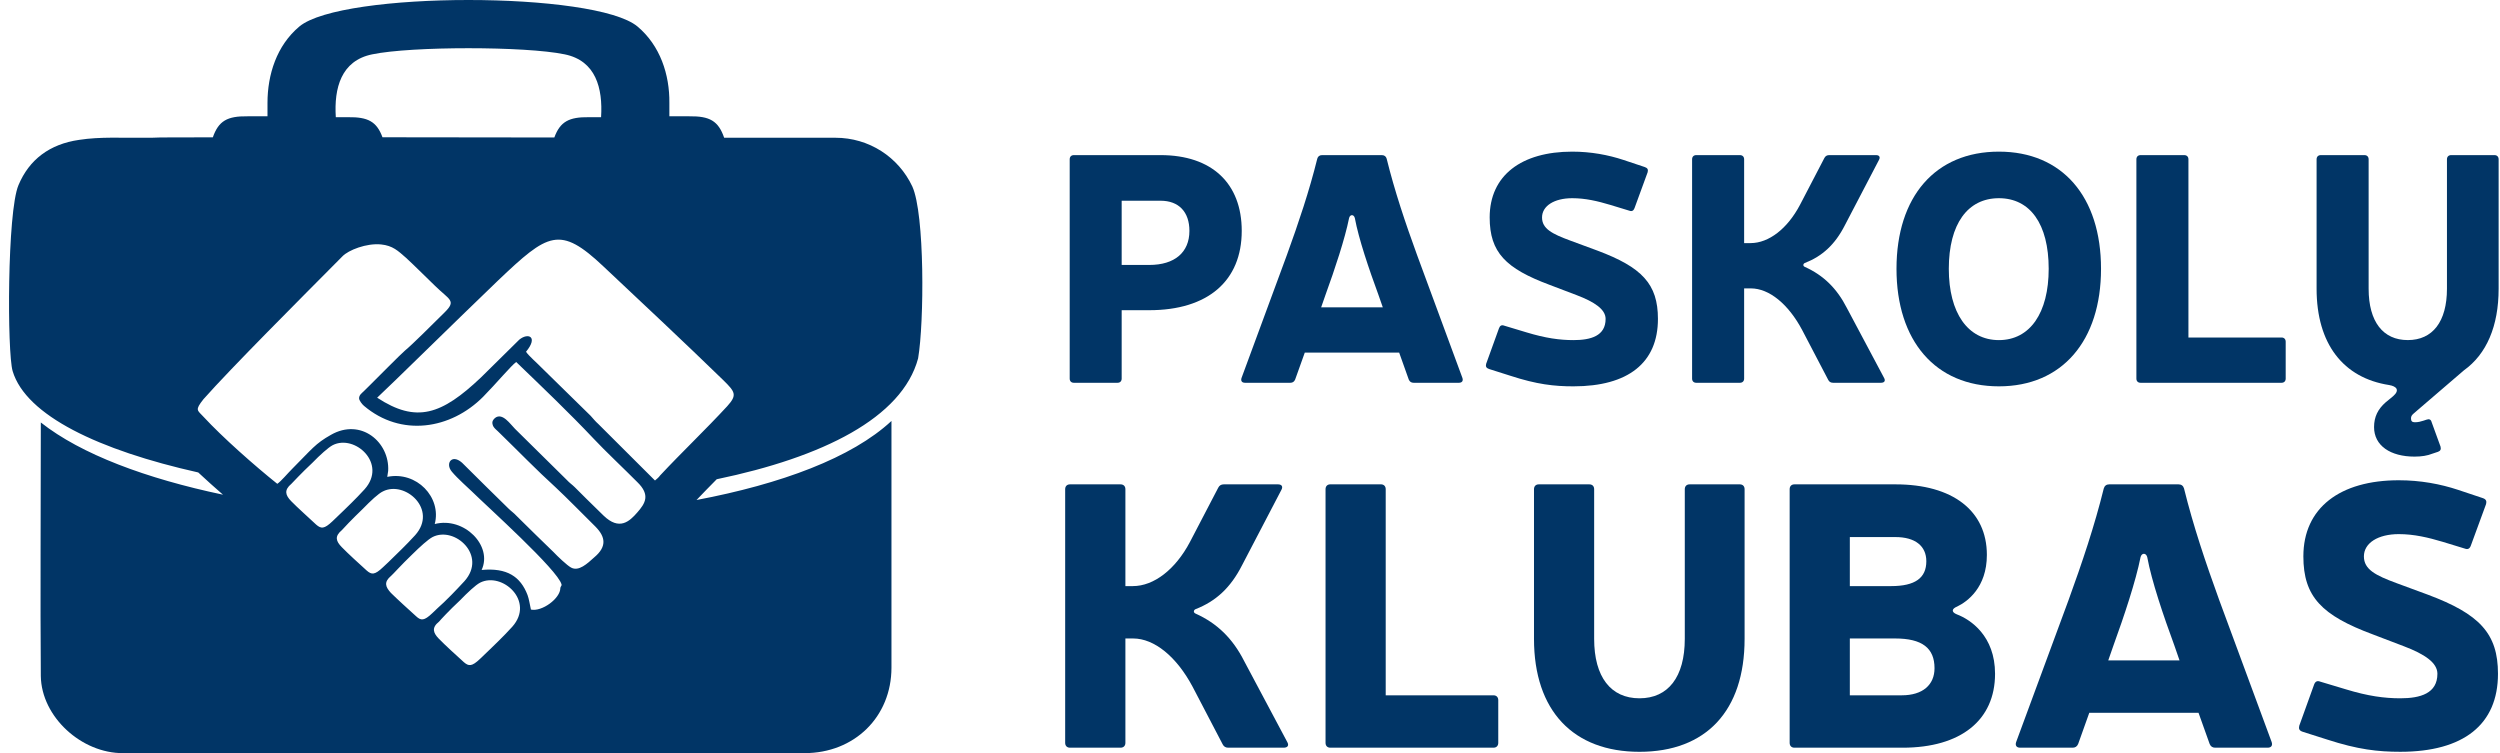
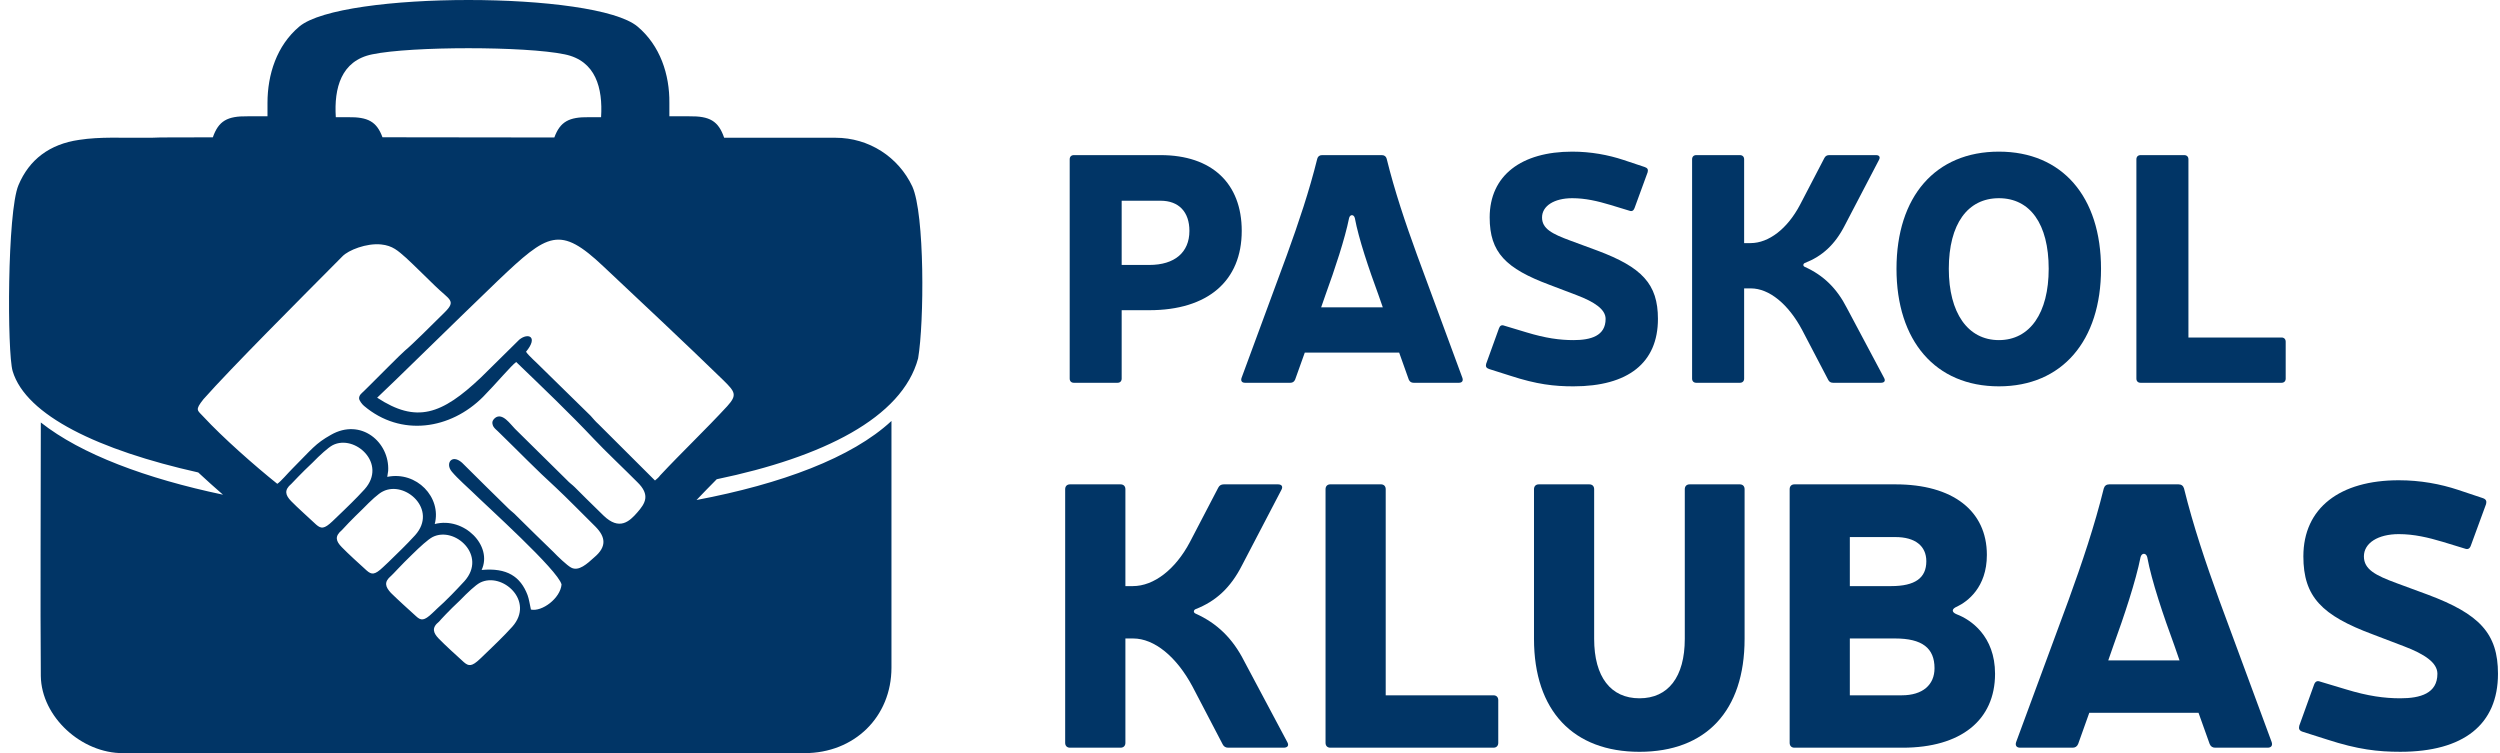
<svg xmlns="http://www.w3.org/2000/svg" width="239" height="72" viewBox="0 0 239 72" fill="none">
  <path d="M107.232 25.329H109.871C112.297 25.329 113.708 24.13 113.708 22.074C113.708 20.264 112.699 19.189 110.947 19.189H107.232V25.329ZM110.947 14.829C115.859 14.829 118.71 17.532 118.71 22.074C118.71 26.863 115.459 29.655 109.871 29.655H107.232V36.195C107.232 36.439 107.08 36.594 106.836 36.594H102.661C102.415 36.594 102.263 36.439 102.263 36.195V15.229C102.263 14.984 102.415 14.829 102.661 14.829H110.947Z" fill="#013566" />
  <path d="M131.766 28.152C130.874 25.728 129.893 22.843 129.522 20.846C129.431 20.478 129.063 20.478 128.973 20.846C128.571 22.843 127.622 25.695 126.73 28.152L126.302 29.38H132.195L131.766 28.152ZM124.737 33.709L123.815 36.286C123.721 36.5 123.569 36.594 123.356 36.594H119.028C118.719 36.594 118.599 36.409 118.691 36.131L123.016 24.408C124.151 21.276 125.165 18.268 125.932 15.168C125.993 14.954 126.149 14.829 126.393 14.829H132.101C132.347 14.829 132.503 14.954 132.564 15.168C133.33 18.268 134.34 21.276 135.482 24.408L139.807 36.131C139.901 36.409 139.774 36.594 139.468 36.594H135.143C134.926 36.594 134.771 36.5 134.678 36.286L133.76 33.709H124.737Z" fill="#013566" />
  <path d="M148.151 27.235C143.948 25.669 142.413 24.133 142.413 20.789C142.413 16.767 145.452 14.497 150.306 14.497C152.084 14.497 153.741 14.805 155.214 15.294L157.241 15.97C157.517 16.062 157.577 16.216 157.517 16.46L156.26 19.898C156.166 20.143 156.011 20.236 155.766 20.143L153.955 19.591C152.73 19.224 151.563 18.948 150.306 18.948C148.584 18.948 147.419 19.685 147.419 20.789C147.419 21.863 148.368 22.355 150.119 23L152.697 23.952C156.964 25.547 158.499 27.142 158.499 30.489C158.499 34.693 155.644 36.934 150.424 36.934C148.584 36.934 146.926 36.751 144.382 35.92L142.352 35.276C142.075 35.183 142.014 35.028 142.075 34.784L143.305 31.378C143.399 31.131 143.552 31.039 143.796 31.131L145.945 31.778C147.758 32.328 149.107 32.514 150.424 32.514C152.084 32.514 153.496 32.114 153.496 30.489C153.496 29.567 152.423 28.861 150.732 28.217L148.151 27.235Z" fill="#013566" />
  <path d="M176.375 21.523C175.426 23.396 174.194 24.499 172.539 25.143C172.387 25.205 172.323 25.421 172.539 25.514C174.317 26.311 175.606 27.57 176.559 29.44L180.119 36.131C180.275 36.409 180.15 36.594 179.815 36.594H175.242C175.023 36.594 174.87 36.5 174.779 36.318L172.291 31.558C170.973 29.072 169.132 27.57 167.383 27.57H166.739V36.195C166.739 36.439 166.584 36.594 166.335 36.594H162.161C161.917 36.594 161.764 36.439 161.764 36.195V15.229C161.764 14.984 161.917 14.829 162.161 14.829H166.335C166.584 14.829 166.739 14.984 166.739 15.229V23.241H167.352C169.1 23.241 170.88 21.86 172.077 19.588L174.41 15.107C174.503 14.923 174.656 14.829 174.87 14.829H179.354C179.658 14.829 179.782 15.015 179.628 15.291L176.375 21.523Z" fill="#013566" />
  <path d="M186.306 25.699C186.306 29.906 188.117 32.514 191.095 32.514C194.073 32.514 195.855 29.906 195.855 25.699C195.855 21.403 194.073 18.948 191.095 18.948C188.117 18.948 186.306 21.403 186.306 25.699ZM200.858 25.699C200.858 32.576 197.142 36.934 191.095 36.934C185.018 36.934 181.305 32.576 181.305 25.699C181.305 18.793 185.018 14.497 191.095 14.497C197.142 14.497 200.858 18.793 200.858 25.699Z" fill="#013566" />
  <path d="M218.113 32.265C218.357 32.265 218.512 32.42 218.512 32.666V36.196C218.512 36.44 218.357 36.594 218.113 36.594H204.638C204.394 36.594 204.239 36.44 204.239 36.196V15.231C204.239 14.985 204.394 14.83 204.638 14.83H208.815C209.06 14.83 209.214 14.985 209.214 15.231V32.265H218.113Z" fill="#013566" />
-   <path d="M238.472 14.829C238.716 14.829 238.869 14.985 238.869 15.23V27.6C238.869 31.189 237.707 33.862 235.558 35.398L230.769 39.51C230.552 39.694 230.492 39.815 230.492 40C230.492 40.246 230.584 40.368 230.861 40.368C231.167 40.368 231.414 40.306 231.69 40.215L231.965 40.123C232.215 40.03 232.395 40.093 232.457 40.338L233.317 42.701C233.377 42.947 233.317 43.102 233.072 43.193L232.521 43.376C232.06 43.561 231.506 43.652 230.83 43.652C228.531 43.652 226.96 42.61 226.96 40.83C226.96 39.846 227.332 39.111 228.066 38.465L228.775 37.882C229.449 37.298 229.114 36.931 228.405 36.81C224.019 36.133 221.466 32.879 221.466 27.6V15.23C221.466 14.985 221.622 14.829 221.868 14.829H226.043C226.288 14.829 226.441 14.985 226.441 15.23V27.6C226.441 30.762 227.822 32.512 230.185 32.512C232.552 32.512 233.929 30.762 233.929 27.6V15.23C233.929 14.985 234.083 14.829 234.33 14.829H238.472Z" fill="#013566" />
  <path d="M118.736 54.045C117.635 56.21 116.213 57.488 114.297 58.236C114.12 58.303 114.045 58.554 114.297 58.66C116.357 59.583 117.849 61.038 118.946 63.205L123.066 70.946C123.247 71.266 123.101 71.48 122.713 71.48H117.422C117.173 71.48 116.994 71.373 116.888 71.159L114.015 65.656C112.485 62.78 110.355 61.038 108.329 61.038H107.588V71.018C107.588 71.301 107.408 71.48 107.123 71.48H102.293C102.009 71.48 101.83 71.301 101.83 71.018V46.767C101.83 46.481 102.009 46.304 102.293 46.304H107.123C107.408 46.304 107.588 46.481 107.588 46.767V56.032H108.296C110.318 56.032 112.378 54.434 113.762 51.807L116.464 46.623C116.571 46.409 116.748 46.304 116.994 46.304H122.178C122.534 46.304 122.676 46.516 122.499 46.835L118.736 54.045Z" fill="#013566" />
  <path d="M142.773 66.471C143.057 66.471 143.234 66.65 143.234 66.934V71.018C143.234 71.301 143.057 71.48 142.773 71.48H127.183C126.898 71.48 126.722 71.301 126.722 71.018V46.767C126.722 46.481 126.898 46.302 127.183 46.302H132.013C132.296 46.302 132.474 46.481 132.474 46.767V66.471H142.773Z" fill="#013566" />
  <path d="M166.783 61.074C166.783 67.965 163.092 71.873 156.735 71.873C150.417 71.873 146.65 67.965 146.65 61.074V46.767C146.65 46.482 146.827 46.304 147.11 46.304H151.941C152.225 46.304 152.401 46.482 152.401 46.767V61.074C152.401 64.733 154.002 66.757 156.735 66.757C159.467 66.757 161.066 64.733 161.066 61.074V46.767C161.066 46.482 161.245 46.304 161.528 46.304H166.323C166.606 46.304 166.783 46.482 166.783 46.767V61.074Z" fill="#013566" />
  <path d="M176.844 66.471H181.814C183.804 66.471 184.94 65.477 184.94 63.881C184.94 61.962 183.765 61.038 181.174 61.038H176.844V66.471ZM176.844 56.032H180.786C183.092 56.032 184.157 55.251 184.157 53.655C184.157 52.198 183.092 51.344 181.207 51.344H176.844V56.032ZM181.207 46.304C186.677 46.304 189.945 48.825 189.945 53.051C189.945 56.174 188.063 57.525 187.104 57.985C186.57 58.199 186.534 58.517 187.069 58.731C188.383 59.228 190.727 60.791 190.727 64.412C190.727 68.85 187.46 71.48 181.885 71.48H171.55C171.266 71.48 171.091 71.301 171.091 71.018V46.767C171.091 46.481 171.266 46.304 171.55 46.304H181.207Z" fill="#013566" />
  <path d="M207.871 61.714C206.839 58.909 205.703 55.572 205.276 53.263C205.169 52.836 204.744 52.836 204.637 53.263C204.177 55.572 203.073 58.875 202.044 61.714L201.549 63.133H208.362L207.871 61.714ZM199.736 68.141L198.671 71.125C198.564 71.373 198.386 71.48 198.139 71.48H193.131C192.777 71.48 192.636 71.266 192.741 70.946L197.749 57.381C199.063 53.762 200.235 50.28 201.121 46.695C201.195 46.446 201.37 46.302 201.653 46.302H208.258C208.541 46.302 208.72 46.446 208.792 46.695C209.678 50.28 210.85 53.762 212.163 57.381L217.173 70.946C217.277 71.266 217.138 71.48 216.784 71.48H211.776C211.527 71.48 211.349 71.373 211.244 71.125L210.178 68.141H199.736Z" fill="#013566" />
  <path d="M226.84 60.648C221.977 58.837 220.202 57.063 220.202 53.192C220.202 48.54 223.715 45.913 229.323 45.913C231.385 45.913 233.301 46.268 235.008 46.835L237.351 47.618C237.67 47.725 237.741 47.904 237.67 48.185L236.211 52.163C236.108 52.448 235.93 52.555 235.648 52.448L233.551 51.807C232.133 51.383 230.782 51.062 229.323 51.062C227.338 51.062 225.989 51.913 225.989 53.192C225.989 54.434 227.09 55.003 229.113 55.749L232.098 56.85C237.029 58.697 238.807 60.544 238.807 64.412C238.807 69.277 235.504 71.871 229.468 71.871C227.338 71.871 225.422 71.659 222.47 70.699L220.129 69.954C219.808 69.847 219.74 69.67 219.808 69.386L221.229 65.442C221.336 65.159 221.514 65.052 221.796 65.159L224.286 65.906C226.379 66.544 227.938 66.757 229.468 66.757C231.385 66.757 233.016 66.295 233.016 64.412C233.016 63.348 231.778 62.53 229.823 61.786L226.84 60.648Z" fill="#013566" />
-   <path d="M63.114 45.445C62.968 45.648 62.792 45.792 62.616 45.936L57.199 40.533C56.906 40.273 56.73 40.042 56.467 39.752L51.781 35.158C51.43 34.783 50.522 34.003 50.288 33.627C51.488 32.182 50.492 31.777 49.643 32.471L45.983 36.083C42.205 39.666 39.804 40.475 36.056 38.019C37.344 36.834 43.377 30.882 47.623 26.807C52.396 22.271 53.509 21.52 57.697 25.479C61.533 29.09 65.369 32.673 69.146 36.343C70.289 37.469 70.493 37.759 69.527 38.828C67.477 41.053 65.193 43.22 63.114 45.445ZM60.918 48.999C60.186 49.837 59.219 50.762 57.697 49.288C56.73 48.364 55.236 46.861 54.944 46.572C54.68 46.312 54.446 46.167 54.212 45.908C52.543 44.26 50.903 42.642 49.233 40.995C48.794 40.562 48.033 39.406 47.33 39.955C47.154 40.1 47.008 40.302 47.096 40.59C47.154 40.909 47.564 41.168 47.769 41.399C49.555 43.134 51.283 44.925 53.128 46.601C54.095 47.497 55.881 49.317 56.935 50.357C57.901 51.34 58.019 52.264 56.818 53.275C56.144 53.882 55.324 54.663 54.592 54.258C54.212 54.056 53.274 53.16 52.923 52.784C51.722 51.628 50.551 50.473 49.38 49.317C49.116 49.028 48.882 48.883 48.618 48.623C47.184 47.236 45.778 45.821 44.372 44.434C43.26 43.22 42.498 44.289 43.201 45.098C43.728 45.734 44.841 46.717 45.104 46.976C46.51 48.364 53.363 54.518 53.684 55.876C53.714 56.02 53.568 56.079 53.568 56.223C53.568 57.205 51.811 58.505 50.756 58.274C50.639 57.755 50.581 57.292 50.434 56.888C49.761 55.125 48.472 54.258 46.042 54.489C47.125 52.178 44.372 49.375 41.561 50.097C42.234 47.555 39.833 45.012 37.022 45.589C37.051 45.387 37.081 45.214 37.11 45.012C37.257 42.267 34.504 39.926 31.634 41.573C30.14 42.411 29.818 42.931 27.944 44.81C27.534 45.214 26.86 46.023 26.509 46.254C24.342 44.52 21.267 41.804 19.451 39.84C18.866 39.204 18.603 39.233 19.451 38.164C22.087 35.187 28.617 28.657 32.746 24.496C33.303 23.918 35.031 23.225 36.436 23.369C37.549 23.484 38.047 23.976 38.809 24.641C39.599 25.362 40.448 26.23 41.561 27.299C42.967 28.686 43.669 28.715 42.498 29.871C41.239 31.113 39.424 32.933 38.72 33.511C38.398 33.771 35.851 36.343 35.324 36.863C35.118 37.065 34.972 37.21 34.767 37.412C34.592 37.586 34.328 37.759 34.328 38.077C34.328 38.279 34.621 38.655 34.796 38.799C38.339 41.804 43.084 41.053 46.188 37.932C47.388 36.719 48.912 34.898 49.35 34.609C51.869 37.036 54.417 39.464 56.789 41.978C57.784 43.046 59.805 44.954 60.918 46.081C62.206 47.323 61.679 48.132 60.918 48.999ZM48.97 59.921C48.853 60.066 48.003 60.962 46.979 61.944C46.598 62.32 46.217 62.666 45.895 62.985C45.104 63.736 44.812 63.706 44.343 63.302C43.641 62.666 42.557 61.684 41.942 61.049C41.414 60.5 41.239 60.008 41.971 59.43C42.088 59.286 42.937 58.361 43.962 57.407C44.723 56.627 45.455 55.934 45.895 55.703C48.003 54.634 51.166 57.465 48.97 59.921ZM39.775 58.91C39.101 58.303 37.988 57.292 37.374 56.685C36.846 56.107 36.67 55.645 37.403 55.038C37.549 54.922 38.369 53.998 39.394 53.016C40.156 52.264 40.917 51.571 41.356 51.34C43.465 50.271 46.598 53.102 44.402 55.558C44.284 55.674 43.465 56.598 42.439 57.581C42.03 57.957 41.649 58.303 41.327 58.621C40.536 59.373 40.243 59.343 39.775 58.91ZM35.06 54.547C34.358 53.911 33.274 52.929 32.659 52.293C32.132 51.744 31.956 51.282 32.688 50.675C32.805 50.531 33.655 49.635 34.679 48.652C35.441 47.872 36.173 47.179 36.612 46.976C38.72 45.908 41.883 48.71 39.687 51.166C39.569 51.311 38.72 52.206 37.696 53.189C37.315 53.565 36.934 53.94 36.612 54.229C35.821 54.98 35.529 54.952 35.06 54.547ZM30.228 50.155C29.555 49.519 28.442 48.537 27.827 47.901C27.3 47.352 27.124 46.861 27.856 46.254C27.974 46.138 28.823 45.214 29.847 44.26C30.609 43.48 31.371 42.787 31.81 42.556C33.918 41.486 37.051 44.318 34.855 46.774C34.738 46.919 33.889 47.814 32.864 48.797C32.483 49.172 32.103 49.519 31.78 49.837C30.99 50.588 30.697 50.559 30.228 50.155ZM35.587 5.194C39.335 4.414 50.229 4.414 53.978 5.194C56.965 5.801 57.638 8.43 57.463 11.204C57.082 11.204 56.672 11.204 56.291 11.204C54.404 11.178 53.551 11.624 52.994 13.144C47.461 13.136 41.948 13.127 36.565 13.123C36.012 11.619 35.178 11.178 33.274 11.204C32.893 11.204 32.483 11.204 32.103 11.204C31.927 8.43 32.6 5.801 35.587 5.194ZM87.771 34.262C88.357 30.824 88.415 20.451 87.215 17.821C85.897 15.019 83.086 13.169 79.864 13.169C78.957 13.169 78.078 13.169 77.199 13.169C74.577 13.169 71.915 13.168 69.229 13.165C68.676 11.562 67.851 11.091 65.896 11.118C65.281 11.118 64.637 11.118 63.992 11.118C63.992 10.655 63.992 10.222 63.992 9.846C64.022 7.13 63.114 4.356 60.947 2.536C56.906 -0.845 32.659 -0.845 28.617 2.536C26.45 4.356 25.572 7.13 25.572 9.846C25.572 10.222 25.572 10.655 25.572 11.118C24.928 11.118 24.313 11.118 23.668 11.118C21.728 11.091 20.9 11.554 20.347 13.128C18.665 13.131 17 13.135 15.381 13.14C14.854 13.169 14.327 13.169 13.829 13.169C11.721 13.198 9.612 13.053 7.562 13.372C4.751 13.776 2.789 15.25 1.764 17.706C0.681 20.277 0.681 33.713 1.208 35.476C2.483 39.73 9.461 43.04 18.952 45.167C19.726 45.889 20.531 46.609 21.317 47.292C13.974 45.745 7.766 43.437 3.902 40.388C3.902 47.236 3.843 57.841 3.902 64.632C3.96 68.532 7.797 72.028 11.779 72C16.904 71.971 22.029 72 27.154 72C43.728 72 60.332 72 76.907 72C81.68 72 85.224 68.532 85.224 63.822C85.224 58.939 85.224 50.242 85.224 45.358V40.244C81.438 43.763 74.688 46.268 66.588 47.8C67.219 47.135 67.869 46.475 68.519 45.815C78.638 43.714 86.244 39.954 87.771 34.262Z" fill="#013566" />
+   <path d="M63.114 45.445C62.968 45.648 62.792 45.792 62.616 45.936L57.199 40.533C56.906 40.273 56.73 40.042 56.467 39.752L51.781 35.158C51.43 34.783 50.522 34.003 50.288 33.627C51.488 32.182 50.492 31.777 49.643 32.471L45.983 36.083C42.205 39.666 39.804 40.475 36.056 38.019C37.344 36.834 43.377 30.882 47.623 26.807C52.396 22.271 53.509 21.52 57.697 25.479C61.533 29.09 65.369 32.673 69.146 36.343C70.289 37.469 70.493 37.759 69.527 38.828C67.477 41.053 65.193 43.22 63.114 45.445ZM60.918 48.999C60.186 49.837 59.219 50.762 57.697 49.288C56.73 48.364 55.236 46.861 54.944 46.572C54.68 46.312 54.446 46.167 54.212 45.908C52.543 44.26 50.903 42.642 49.233 40.995C48.794 40.562 48.033 39.406 47.33 39.955C47.154 40.1 47.008 40.302 47.096 40.59C47.154 40.909 47.564 41.168 47.769 41.399C49.555 43.134 51.283 44.925 53.128 46.601C54.095 47.497 55.881 49.317 56.935 50.357C57.901 51.34 58.019 52.264 56.818 53.275C56.144 53.882 55.324 54.663 54.592 54.258C54.212 54.056 53.274 53.16 52.923 52.784C51.722 51.628 50.551 50.473 49.38 49.317C49.116 49.028 48.882 48.883 48.618 48.623C47.184 47.236 45.778 45.821 44.372 44.434C43.26 43.22 42.498 44.289 43.201 45.098C43.728 45.734 44.841 46.717 45.104 46.976C46.51 48.364 53.363 54.518 53.684 55.876C53.568 57.205 51.811 58.505 50.756 58.274C50.639 57.755 50.581 57.292 50.434 56.888C49.761 55.125 48.472 54.258 46.042 54.489C47.125 52.178 44.372 49.375 41.561 50.097C42.234 47.555 39.833 45.012 37.022 45.589C37.051 45.387 37.081 45.214 37.11 45.012C37.257 42.267 34.504 39.926 31.634 41.573C30.14 42.411 29.818 42.931 27.944 44.81C27.534 45.214 26.86 46.023 26.509 46.254C24.342 44.52 21.267 41.804 19.451 39.84C18.866 39.204 18.603 39.233 19.451 38.164C22.087 35.187 28.617 28.657 32.746 24.496C33.303 23.918 35.031 23.225 36.436 23.369C37.549 23.484 38.047 23.976 38.809 24.641C39.599 25.362 40.448 26.23 41.561 27.299C42.967 28.686 43.669 28.715 42.498 29.871C41.239 31.113 39.424 32.933 38.72 33.511C38.398 33.771 35.851 36.343 35.324 36.863C35.118 37.065 34.972 37.21 34.767 37.412C34.592 37.586 34.328 37.759 34.328 38.077C34.328 38.279 34.621 38.655 34.796 38.799C38.339 41.804 43.084 41.053 46.188 37.932C47.388 36.719 48.912 34.898 49.35 34.609C51.869 37.036 54.417 39.464 56.789 41.978C57.784 43.046 59.805 44.954 60.918 46.081C62.206 47.323 61.679 48.132 60.918 48.999ZM48.97 59.921C48.853 60.066 48.003 60.962 46.979 61.944C46.598 62.32 46.217 62.666 45.895 62.985C45.104 63.736 44.812 63.706 44.343 63.302C43.641 62.666 42.557 61.684 41.942 61.049C41.414 60.5 41.239 60.008 41.971 59.43C42.088 59.286 42.937 58.361 43.962 57.407C44.723 56.627 45.455 55.934 45.895 55.703C48.003 54.634 51.166 57.465 48.97 59.921ZM39.775 58.91C39.101 58.303 37.988 57.292 37.374 56.685C36.846 56.107 36.67 55.645 37.403 55.038C37.549 54.922 38.369 53.998 39.394 53.016C40.156 52.264 40.917 51.571 41.356 51.34C43.465 50.271 46.598 53.102 44.402 55.558C44.284 55.674 43.465 56.598 42.439 57.581C42.03 57.957 41.649 58.303 41.327 58.621C40.536 59.373 40.243 59.343 39.775 58.91ZM35.06 54.547C34.358 53.911 33.274 52.929 32.659 52.293C32.132 51.744 31.956 51.282 32.688 50.675C32.805 50.531 33.655 49.635 34.679 48.652C35.441 47.872 36.173 47.179 36.612 46.976C38.72 45.908 41.883 48.71 39.687 51.166C39.569 51.311 38.72 52.206 37.696 53.189C37.315 53.565 36.934 53.94 36.612 54.229C35.821 54.98 35.529 54.952 35.06 54.547ZM30.228 50.155C29.555 49.519 28.442 48.537 27.827 47.901C27.3 47.352 27.124 46.861 27.856 46.254C27.974 46.138 28.823 45.214 29.847 44.26C30.609 43.48 31.371 42.787 31.81 42.556C33.918 41.486 37.051 44.318 34.855 46.774C34.738 46.919 33.889 47.814 32.864 48.797C32.483 49.172 32.103 49.519 31.78 49.837C30.99 50.588 30.697 50.559 30.228 50.155ZM35.587 5.194C39.335 4.414 50.229 4.414 53.978 5.194C56.965 5.801 57.638 8.43 57.463 11.204C57.082 11.204 56.672 11.204 56.291 11.204C54.404 11.178 53.551 11.624 52.994 13.144C47.461 13.136 41.948 13.127 36.565 13.123C36.012 11.619 35.178 11.178 33.274 11.204C32.893 11.204 32.483 11.204 32.103 11.204C31.927 8.43 32.6 5.801 35.587 5.194ZM87.771 34.262C88.357 30.824 88.415 20.451 87.215 17.821C85.897 15.019 83.086 13.169 79.864 13.169C78.957 13.169 78.078 13.169 77.199 13.169C74.577 13.169 71.915 13.168 69.229 13.165C68.676 11.562 67.851 11.091 65.896 11.118C65.281 11.118 64.637 11.118 63.992 11.118C63.992 10.655 63.992 10.222 63.992 9.846C64.022 7.13 63.114 4.356 60.947 2.536C56.906 -0.845 32.659 -0.845 28.617 2.536C26.45 4.356 25.572 7.13 25.572 9.846C25.572 10.222 25.572 10.655 25.572 11.118C24.928 11.118 24.313 11.118 23.668 11.118C21.728 11.091 20.9 11.554 20.347 13.128C18.665 13.131 17 13.135 15.381 13.14C14.854 13.169 14.327 13.169 13.829 13.169C11.721 13.198 9.612 13.053 7.562 13.372C4.751 13.776 2.789 15.25 1.764 17.706C0.681 20.277 0.681 33.713 1.208 35.476C2.483 39.73 9.461 43.04 18.952 45.167C19.726 45.889 20.531 46.609 21.317 47.292C13.974 45.745 7.766 43.437 3.902 40.388C3.902 47.236 3.843 57.841 3.902 64.632C3.96 68.532 7.797 72.028 11.779 72C16.904 71.971 22.029 72 27.154 72C43.728 72 60.332 72 76.907 72C81.68 72 85.224 68.532 85.224 63.822C85.224 58.939 85.224 50.242 85.224 45.358V40.244C81.438 43.763 74.688 46.268 66.588 47.8C67.219 47.135 67.869 46.475 68.519 45.815C78.638 43.714 86.244 39.954 87.771 34.262Z" fill="#013566" />
</svg>